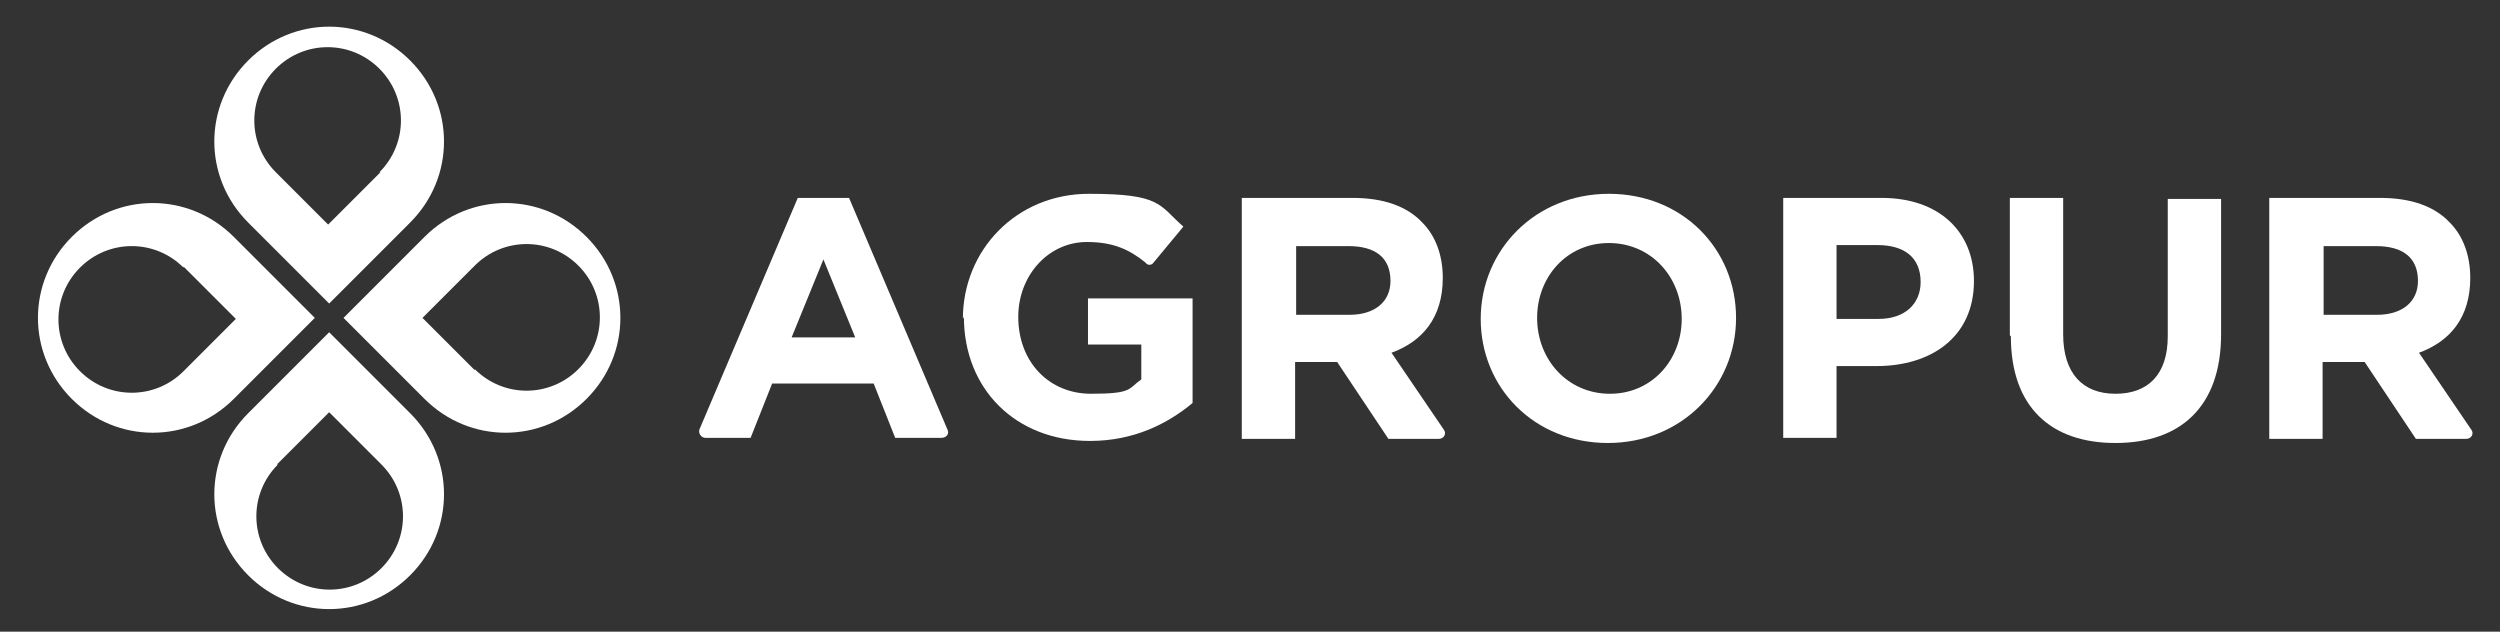
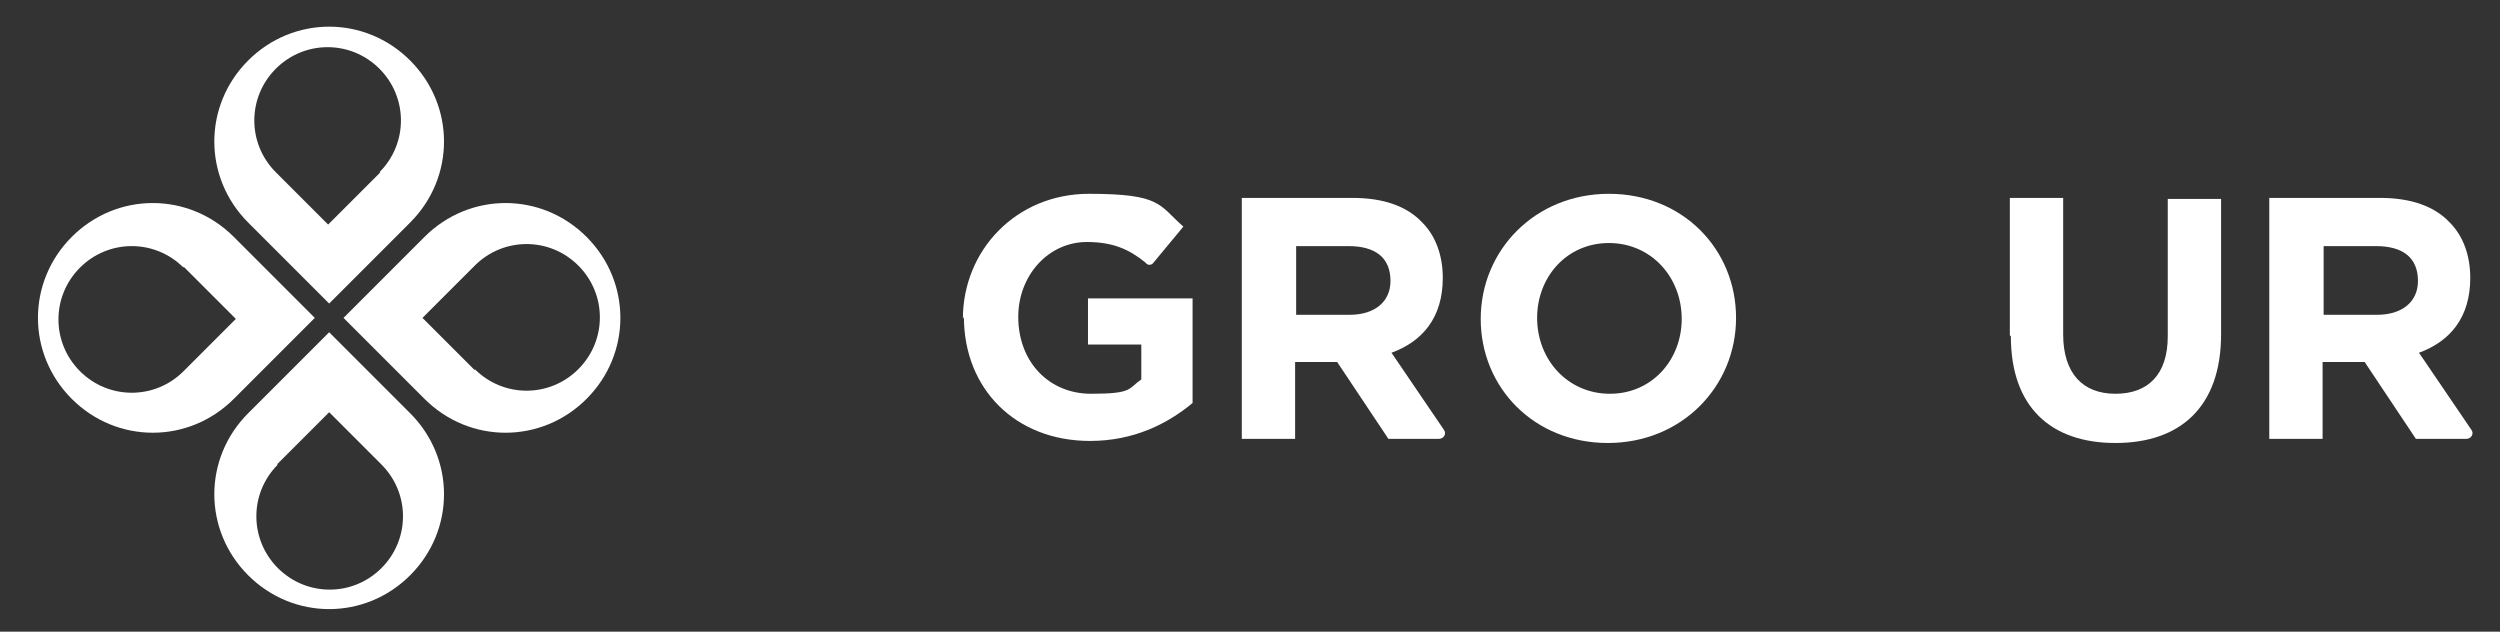
<svg xmlns="http://www.w3.org/2000/svg" id="Layer_1" data-name="Layer 1" version="1.1" viewBox="0 0 243.8 61.6">
  <rect x="0" y="0" width="243.8" height="61.6" fill="#333333" stroke="none" />
  <defs>
    <style>
      .cls-1 {
        fill: #fff;
        stroke-width: 0px;
      }
    </style>
  </defs>
  <path class="cls-1" d="M46.3,36.1l-5.1-5.1,5.1-5.1c2.8-2.8,7.3-2.8,10.1,0,2.8,2.8,2.8,7.3,0,10.1-2.8,2.8-7.3,2.8-10.1,0M57.2,23.1c-4.4-4.4-11.4-4.4-15.8,0l-7.9,7.9,7.9,7.9c4.4,4.4,11.4,4.4,15.8,0s4.4-11.4,0-15.8" />
  <path class="cls-1" d="M37.1,16.8l-5.1,5.1-5.1-5.1c-2.8-2.8-2.8-7.3,0-10.1,2.8-2.8,7.3-2.8,10.1,0,2.8,2.8,2.8,7.3,0,10.1M24.2,5.9c-4.4,4.4-4.4,11.4,0,15.8l7.9,7.9,7.9-7.9c4.4-4.4,4.4-11.4,0-15.8s-11.4-4.4-15.8,0" />
  <path class="cls-1" d="M17.9,26l5.1,5.1-5.1,5.1c-2.8,2.8-7.3,2.8-10.1,0-2.8-2.8-2.8-7.3,0-10.1,2.8-2.8,7.3-2.8,10.1,0M7,38.9c4.4,4.4,11.4,4.4,15.8,0l7.9-7.9-7.9-7.9c-4.4-4.4-11.4-4.4-15.8,0s-4.4,11.4,0,15.8" />
  <path class="cls-1" d="M27,45.3l5.1-5.1,5.1,5.1c2.8,2.8,2.8,7.3,0,10.1-2.8,2.8-7.3,2.8-10.1,0-2.8-2.8-2.8-7.3,0-10.1M40,56.1c4.4-4.4,4.4-11.4,0-15.8l-7.9-7.9-7.9,7.9c-4.4,4.4-4.4,11.4,0,15.8s11.4,4.4,15.8,0" />
-   <path class="cls-1" d="M83.4,32.9l-3.1-7.6-3.1,7.6h6.2ZM82.8,19.3l9.6,22.6c.2.4-.1.8-.6.8h-4.5l-2.1-5.3h-9.9l-2.1,5.3h-4.4c-.4,0-.7-.4-.6-.8l9.6-22.6h4.9Z" />
  <path class="cls-1" d="M93.9,31.1h0c0-6.7,5.2-12.2,12.3-12.2s6.8,1.1,9.2,3.2l-2.9,3.5c-.2.3-.6.3-.8,0-1.6-1.3-3.2-2-5.7-2-3.8,0-6.7,3.3-6.7,7.3h0c0,4.4,3,7.5,7.1,7.5s3.6-.5,4.9-1.4v-3.4h-5.2v-4.5h10.2v10.2c-2.4,2-5.7,3.7-10,3.7-7.3,0-12.3-5.1-12.3-12.1" />
  <path class="cls-1" d="M131.6,30.7c2.5,0,4-1.3,4-3.3h0c0-2.3-1.5-3.4-4.1-3.4h-5.1v6.7h5.2ZM121.2,19.3h10.7c3,0,5.3.8,6.8,2.4,1.3,1.3,2,3.2,2,5.4h0c0,3.9-2,6.2-5,7.3l5.1,7.5c.3.4,0,.9-.5.9h-4.9l-5-7.5h-4.1v7.5h-5.2v-23.5h0Z" />
  <path class="cls-1" d="M164,31.1h0c0-4.1-3-7.4-7.1-7.4s-7,3.3-7,7.3h0c0,4.1,3,7.4,7.1,7.4s7-3.3,7-7.3M144.4,31.1h0c0-6.7,5.3-12.2,12.5-12.2s12.4,5.4,12.4,12.1h0c0,6.7-5.3,12.2-12.5,12.2s-12.4-5.4-12.4-12.1" />
-   <path class="cls-1" d="M183.2,31.1c2.6,0,4.1-1.5,4.1-3.6h0c0-2.4-1.6-3.6-4.2-3.6h-4v7.2h4.1ZM173.9,19.3h9.6c5.6,0,9,3.3,9,8.1h0c0,5.5-4.2,8.3-9.5,8.3h-3.9v7h-5.2v-23.5Z" />
  <path class="cls-1" d="M196,32.7v-13.4h5.2v13.3c0,3.8,1.9,5.8,5.1,5.8s5.1-1.9,5.1-5.6v-13.4h5.2v13.2c0,7.1-4,10.6-10.3,10.6s-10.2-3.5-10.2-10.4" />
  <path class="cls-1" d="M231.8,30.7c2.5,0,4-1.3,4-3.3h0c0-2.3-1.5-3.4-4.1-3.4h-5.1v6.7h5.2ZM221.4,19.3h10.7c3,0,5.3.8,6.8,2.4,1.3,1.3,2,3.2,2,5.4h0c0,3.9-2,6.2-5,7.3l5.1,7.5c.3.4,0,.9-.5.9h-4.9l-5-7.5h-4.1v7.5h-5.2v-23.5h0Z" />
</svg>